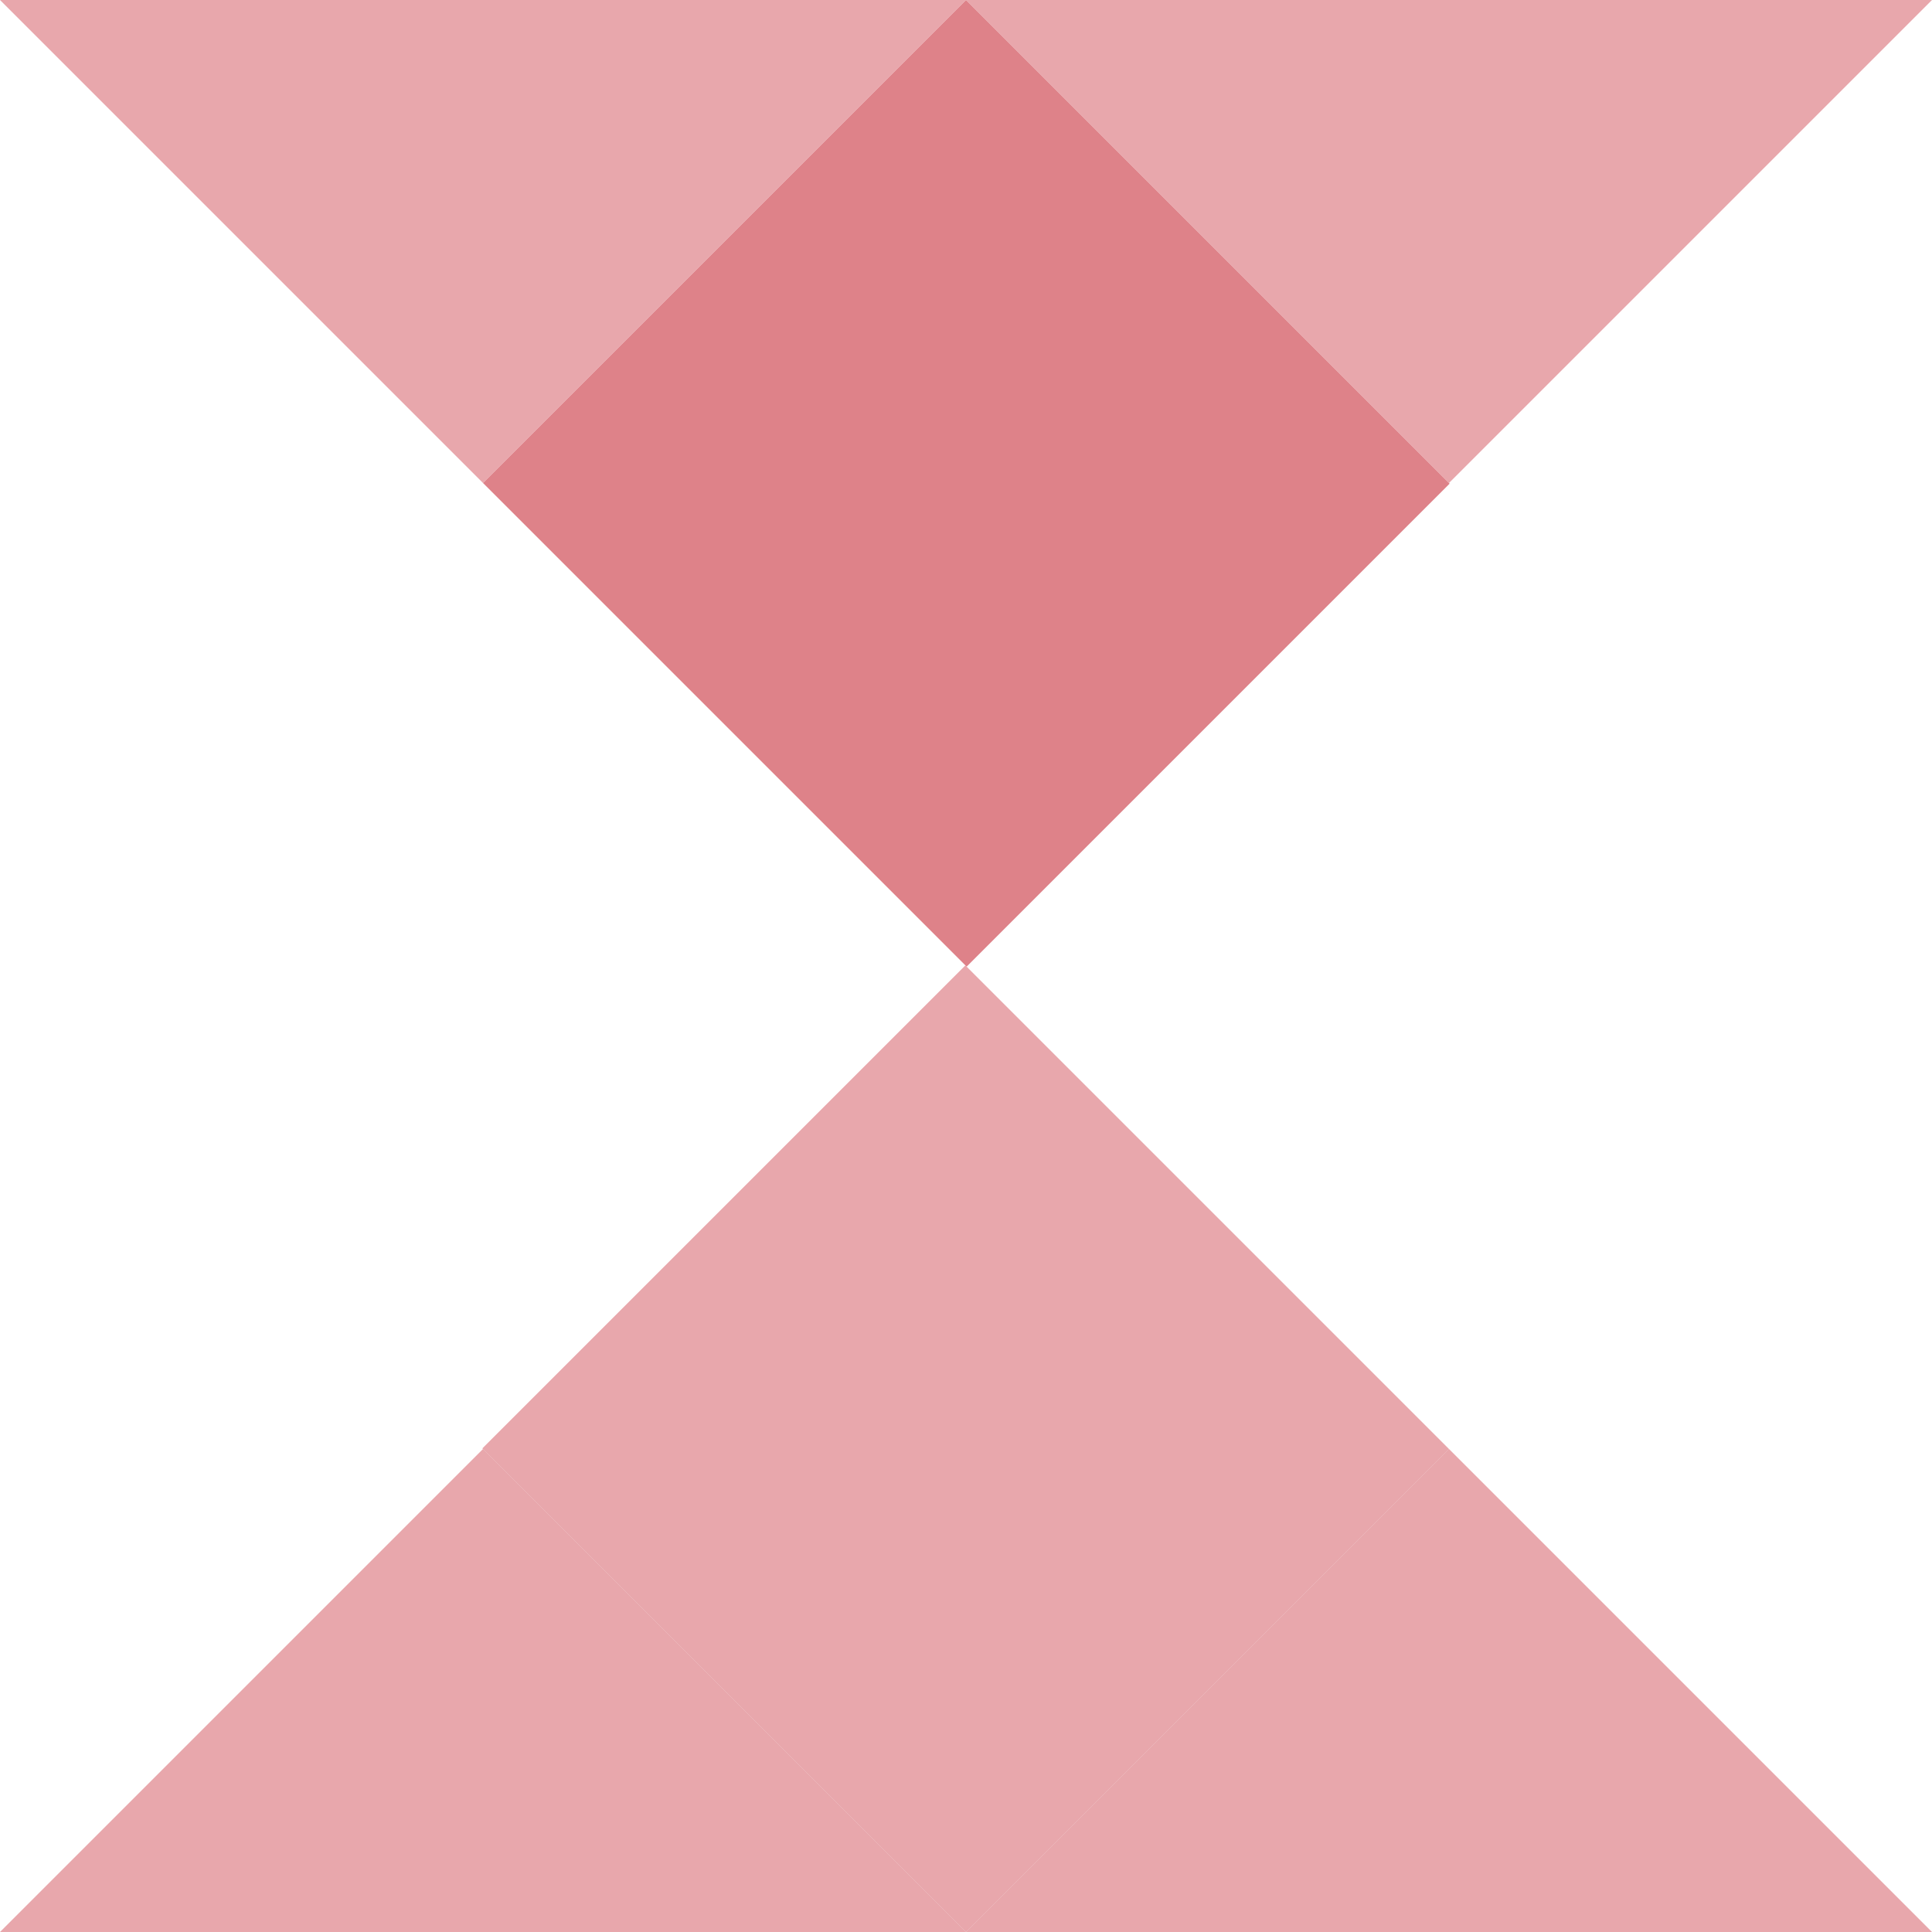
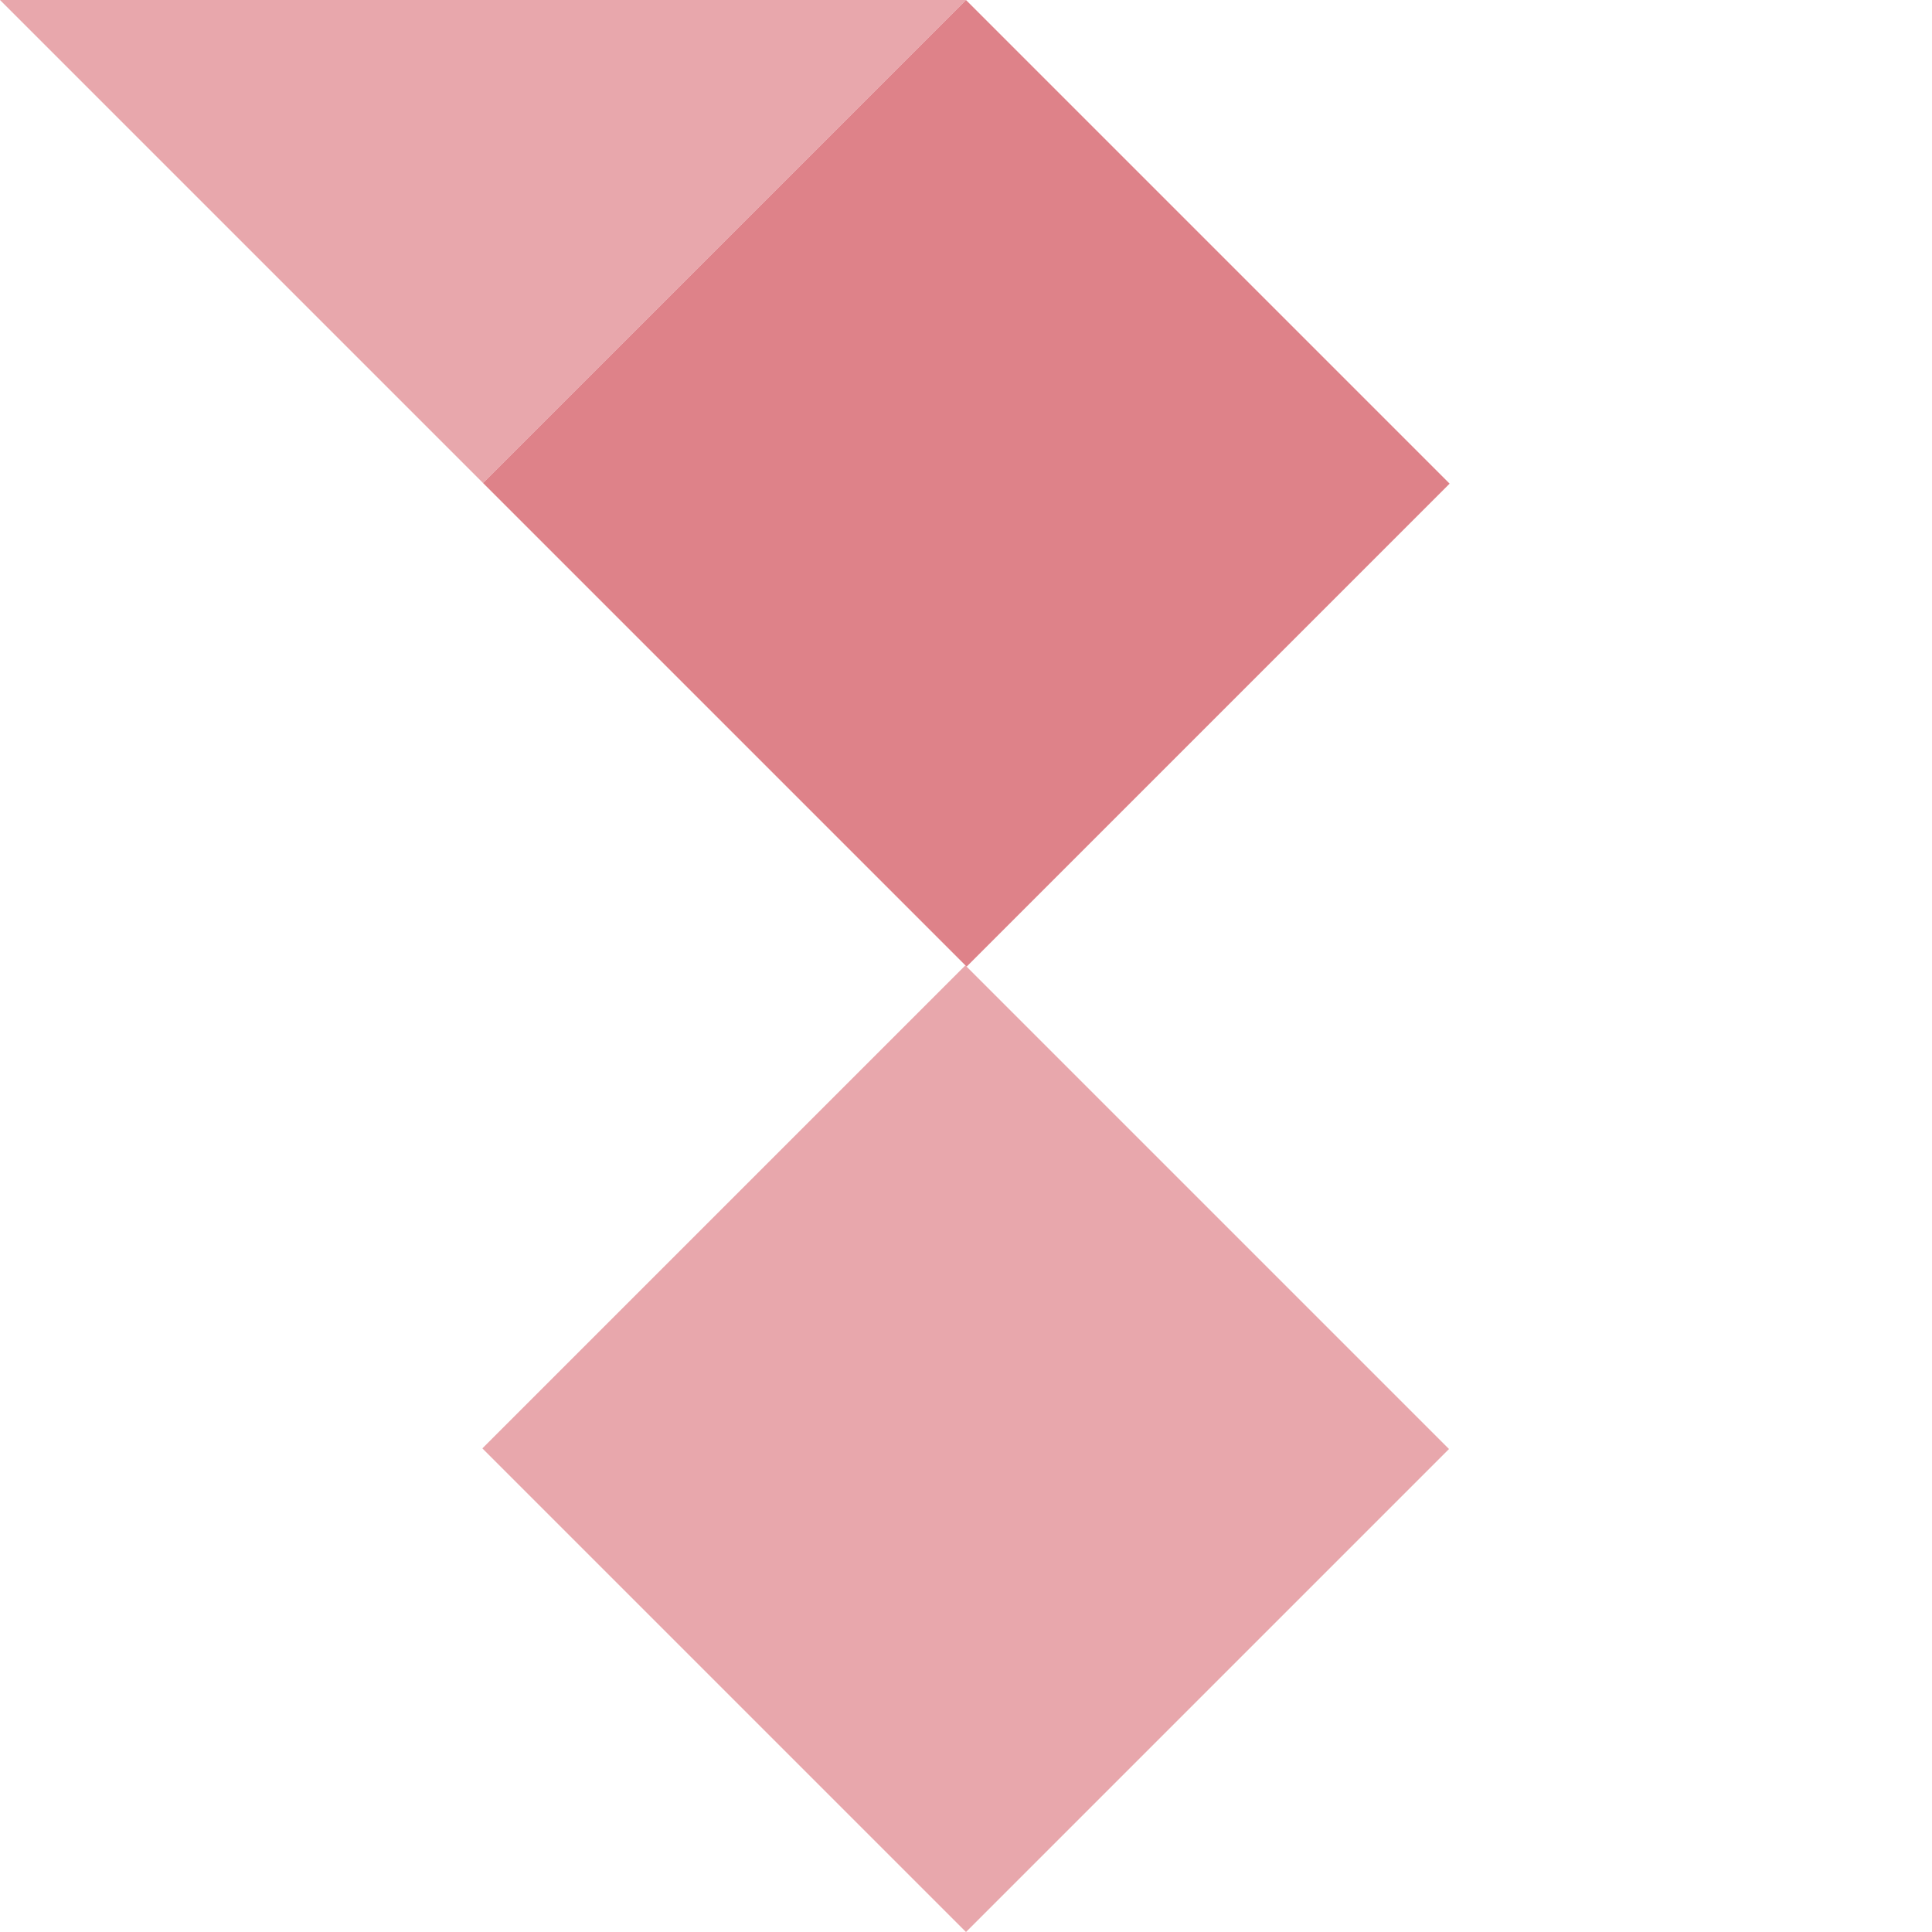
<svg xmlns="http://www.w3.org/2000/svg" width="120" height="120" viewBox="0 0 120 120" fill="none">
  <g clip-path="url(#clip0_1521_16756)">
-     <path opacity="0.7" d="M30 90L0 120H60L30 90Z" fill="#DE8289" />
-     <path opacity="0.7" d="M90 90L60 120H120L90 90Z" fill="#DE8289" />
    <rect x="59.961" y="59.962" width="42.481" height="42.426" transform="rotate(45 59.961 59.962)" fill="#DE8289" fill-opacity="0.7" />
-     <path opacity="0.7" d="M90 30L120 0L60 5.24537e-06L90 30Z" fill="#DE8289" />
    <path opacity="0.7" d="M30 30L60 0L-2.62268e-06 5.24537e-06L30 30Z" fill="#DE8289" />
    <rect x="60.039" y="60.039" width="42.481" height="42.426" transform="rotate(-135 60.039 60.039)" fill="#DE8289" />
  </g>
  <defs>
    <clipPath id="clip0_1521_16756">
      <rect width="120" height="120" fill="white" />
    </clipPath>
  </defs>
</svg>